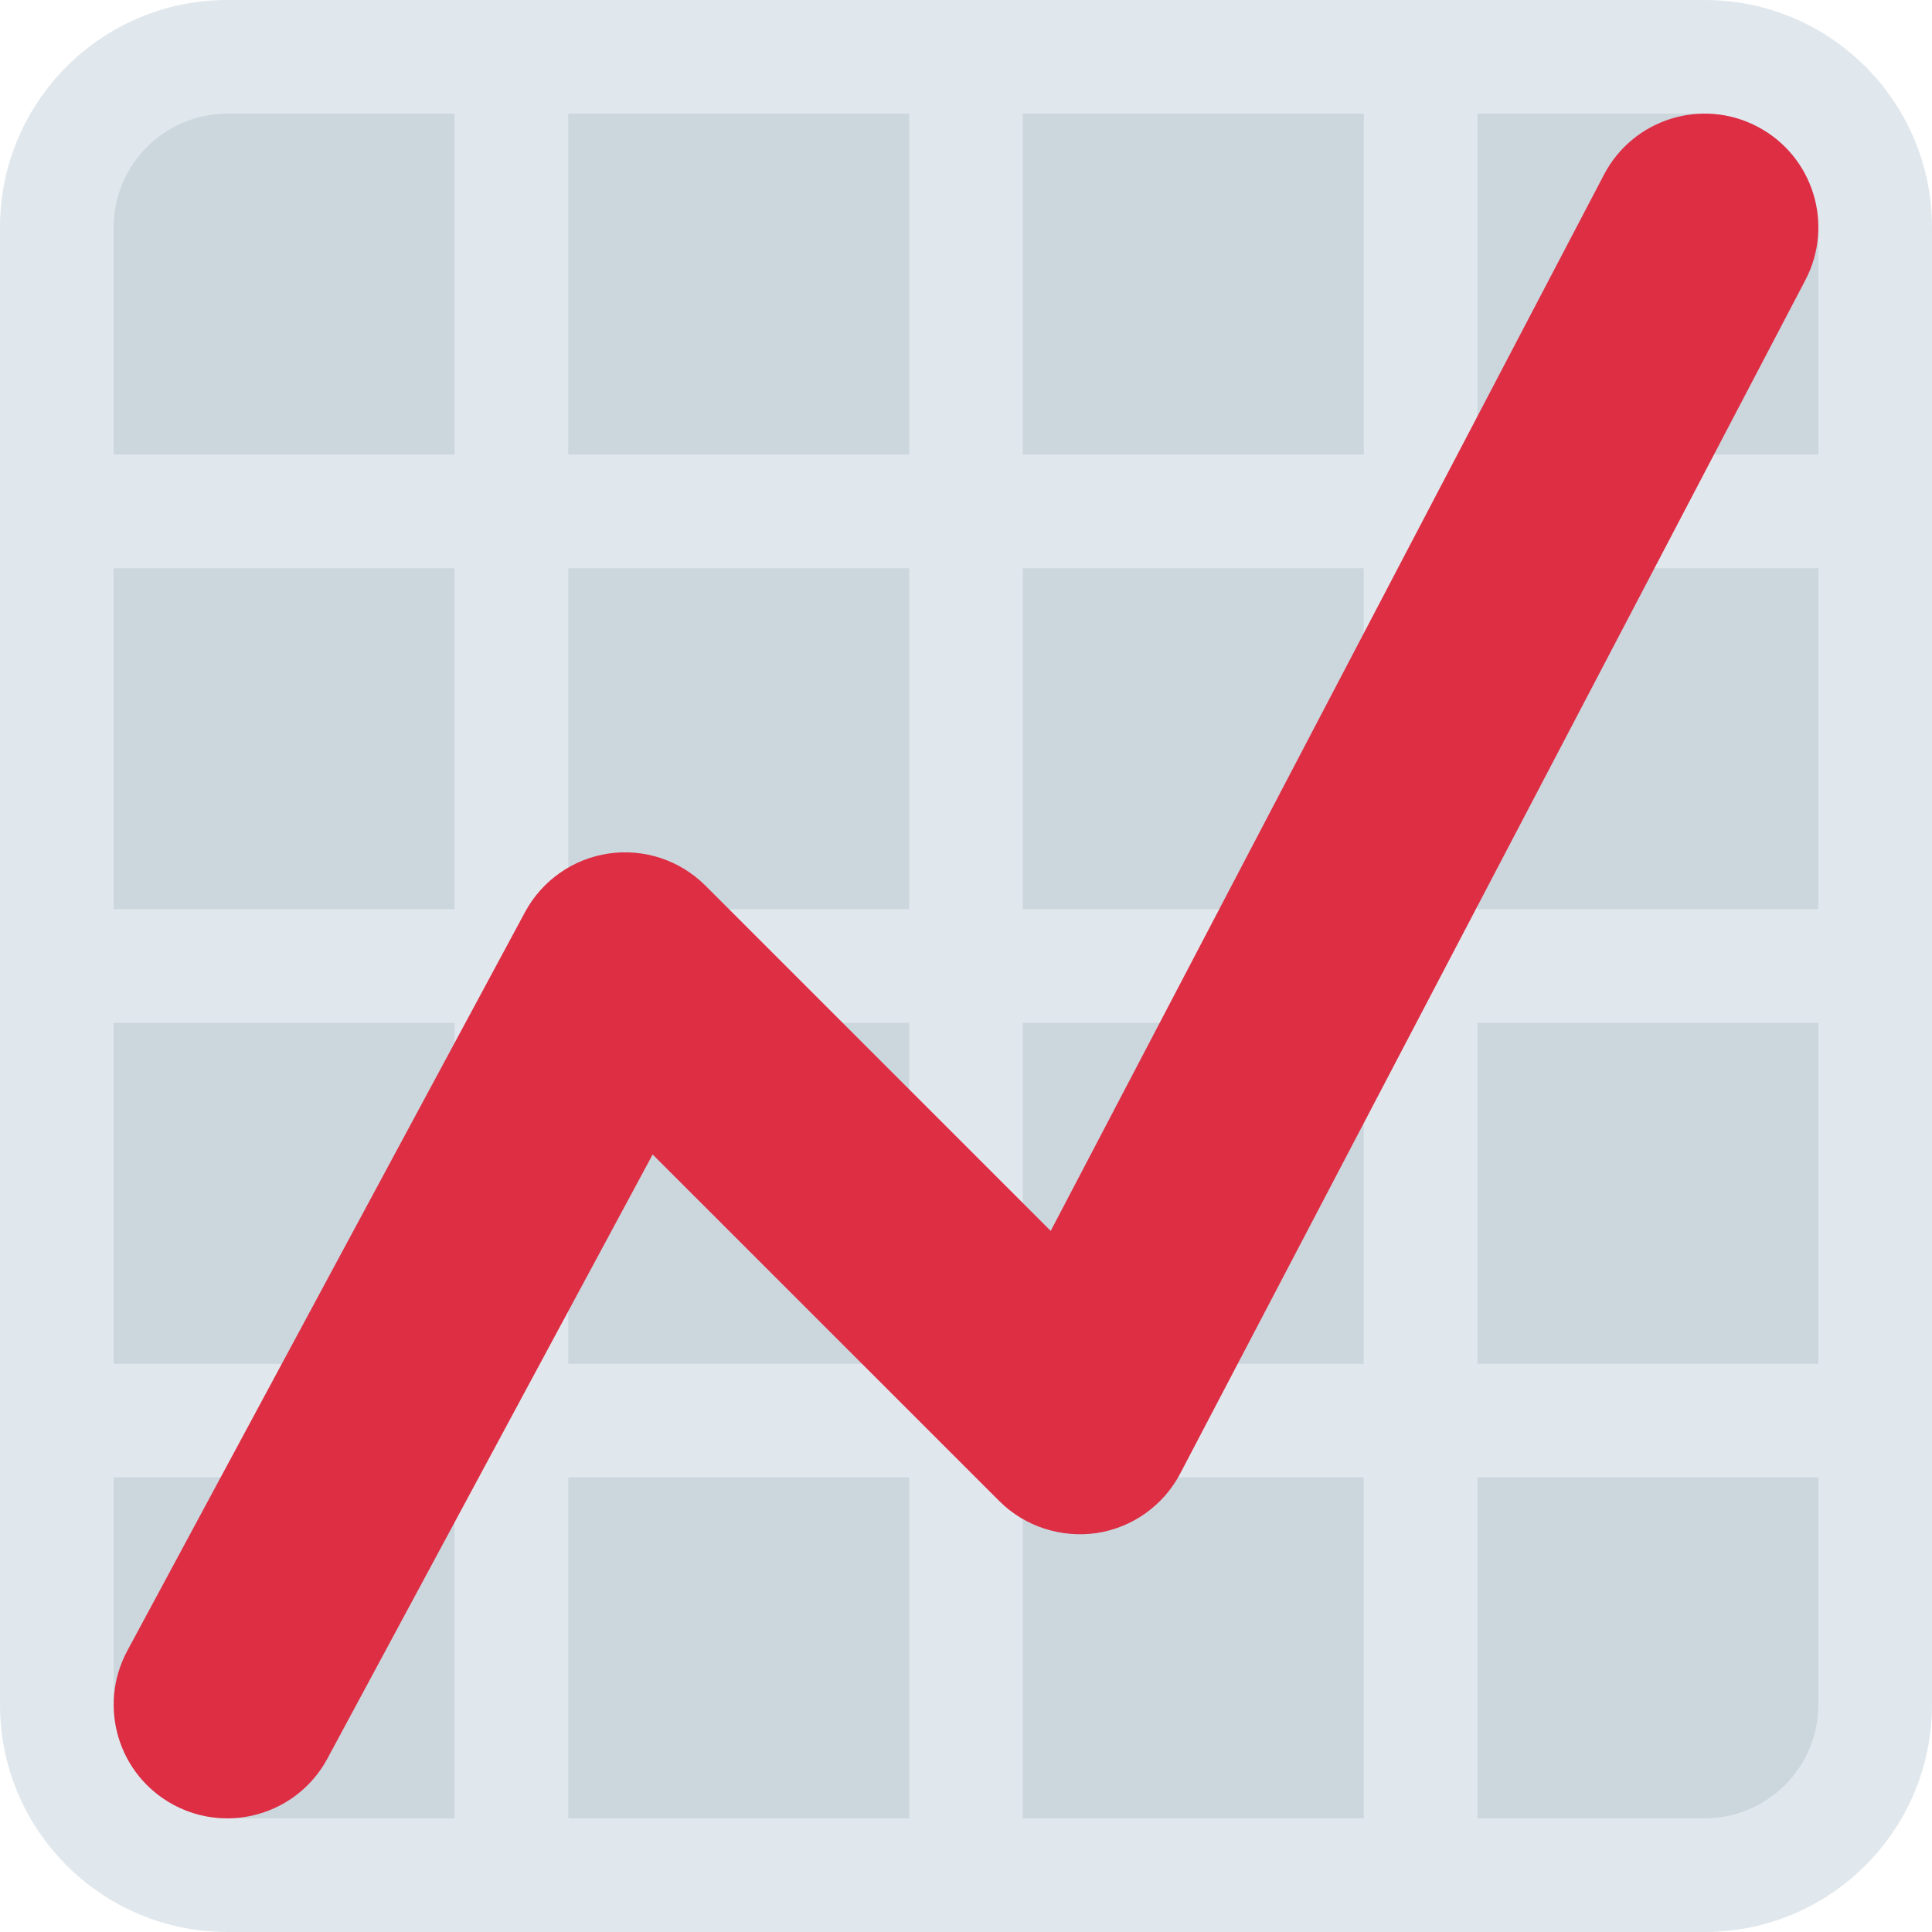
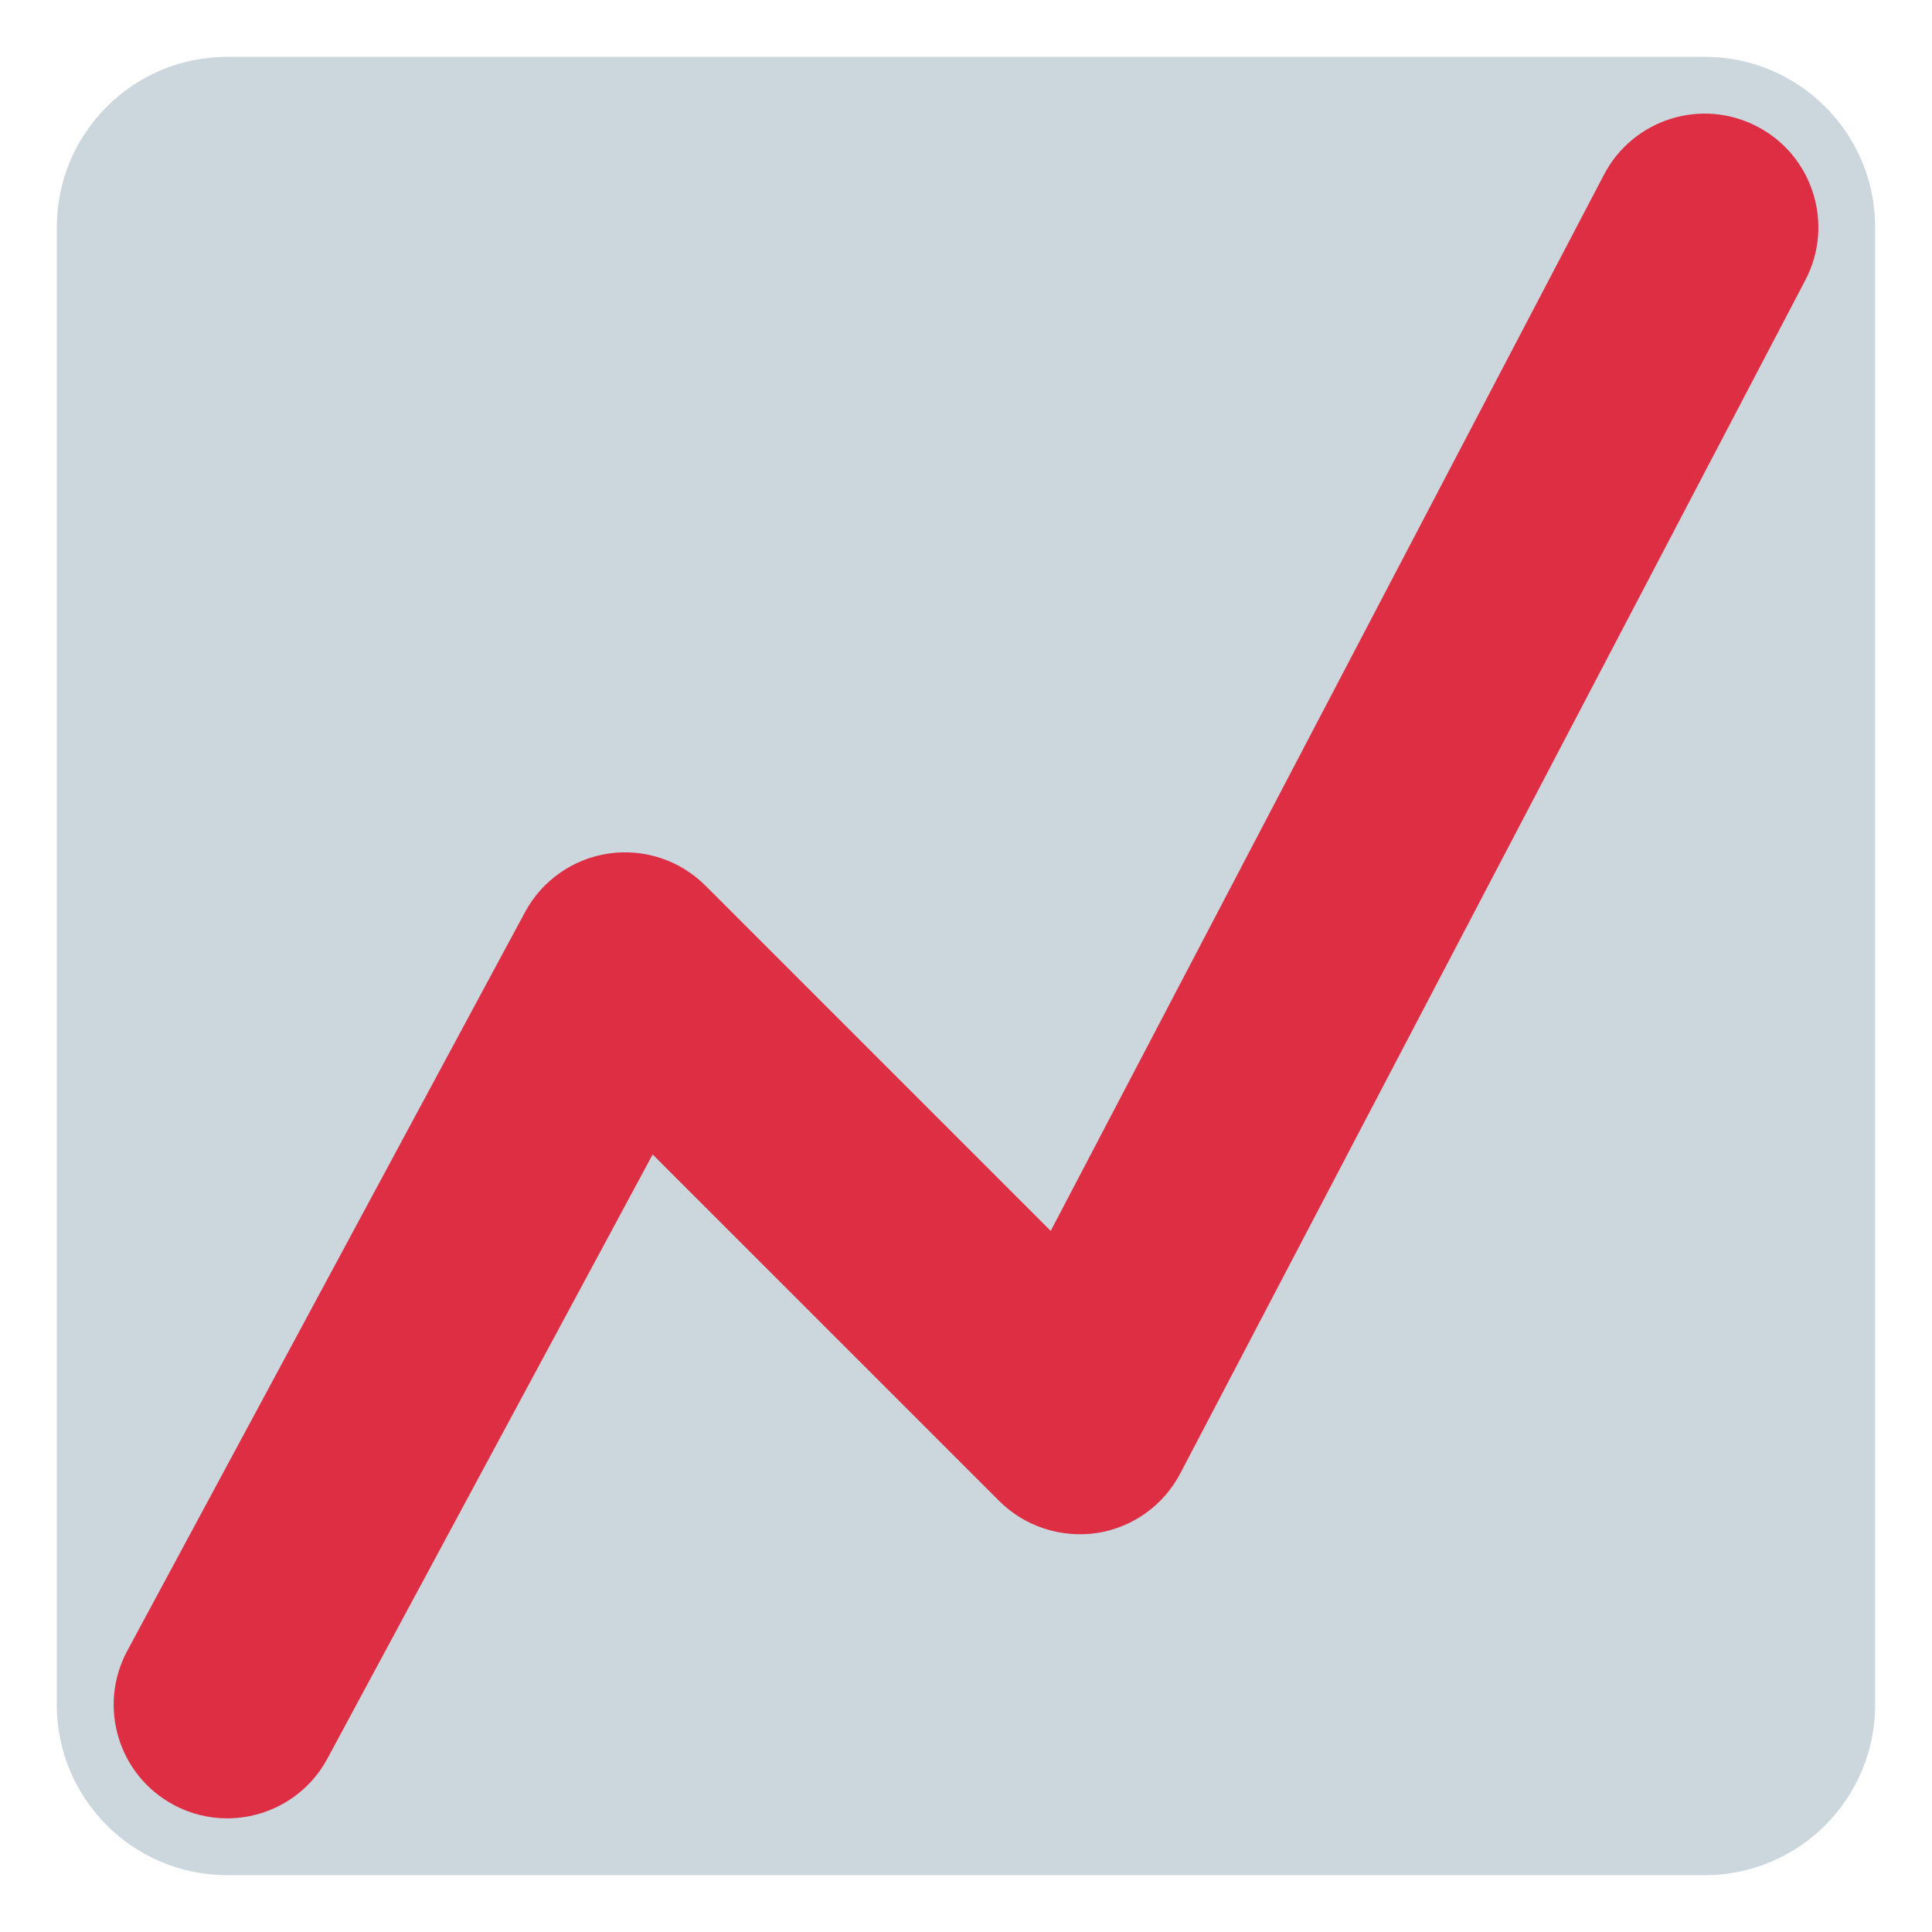
<svg xmlns="http://www.w3.org/2000/svg" width="80" height="80" viewBox="0 0 80 80" fill="none">
  <path d="M70.587 2.353H9.41C5.512 2.353 2.352 5.513 2.352 9.412V70.588C2.352 74.487 5.512 77.647 9.41 77.647H70.587C74.486 77.647 77.646 74.487 77.646 70.588V9.412C77.646 5.513 74.486 2.353 70.587 2.353Z" fill="#CCD6DD" />
-   <path d="M70.588 0H9.412C4.214 0 0 4.214 0 9.412V70.588C0 75.786 4.214 80 9.412 80H70.588C75.786 80 80 75.786 80 70.588V9.412C80 4.214 75.786 0 70.588 0ZM70.588 4.706C73.183 4.706 75.294 6.816 75.294 9.412V18.823H61.176V4.706H70.588ZM61.176 42.353H75.294V56.471H61.176V42.353ZM61.176 37.647V23.529H75.294V37.647H61.176ZM56.471 4.706V18.823H42.353V4.706H56.471ZM42.353 23.529H56.471V37.647H42.353V23.529ZM42.353 42.353H56.471V56.471H42.353V42.353ZM37.647 4.706V18.823H23.529V4.706H37.647ZM23.529 23.529H37.647V37.647H23.529V23.529ZM23.529 42.353H37.647V56.471H23.529V42.353ZM4.706 9.412C4.706 6.816 6.816 4.706 9.412 4.706H18.823V18.823H4.706V9.412ZM4.706 23.529H18.823V37.647H4.706V23.529ZM4.706 42.353H18.823V56.471H4.706V42.353ZM9.412 75.294C6.816 75.294 4.706 73.183 4.706 70.588V61.176H18.823V75.294H9.412ZM23.529 75.294V61.176H37.647V75.294H23.529ZM42.353 75.294V61.176H56.471V75.294H42.353ZM70.588 75.294H61.176V61.176H75.294V70.588C75.294 73.183 73.183 75.294 70.588 75.294Z" fill="#E1E8ED" />
  <path d="M9.409 75.294C8.656 75.294 7.891 75.115 7.183 74.731C4.893 73.501 4.039 70.647 5.27 68.357L21.74 37.769C22.444 36.459 23.729 35.56 25.199 35.343C26.672 35.127 28.159 35.621 29.211 36.673L43.508 50.969L66.42 7.228C67.625 4.927 70.47 4.035 72.771 5.244C75.075 6.449 75.962 9.294 74.757 11.597L48.874 61.009C48.18 62.336 46.896 63.252 45.416 63.48C43.94 63.694 42.437 63.214 41.378 62.155L27.025 47.804L13.557 72.819C12.707 74.397 11.084 75.294 9.409 75.294Z" fill="#DD2E44" />
</svg>